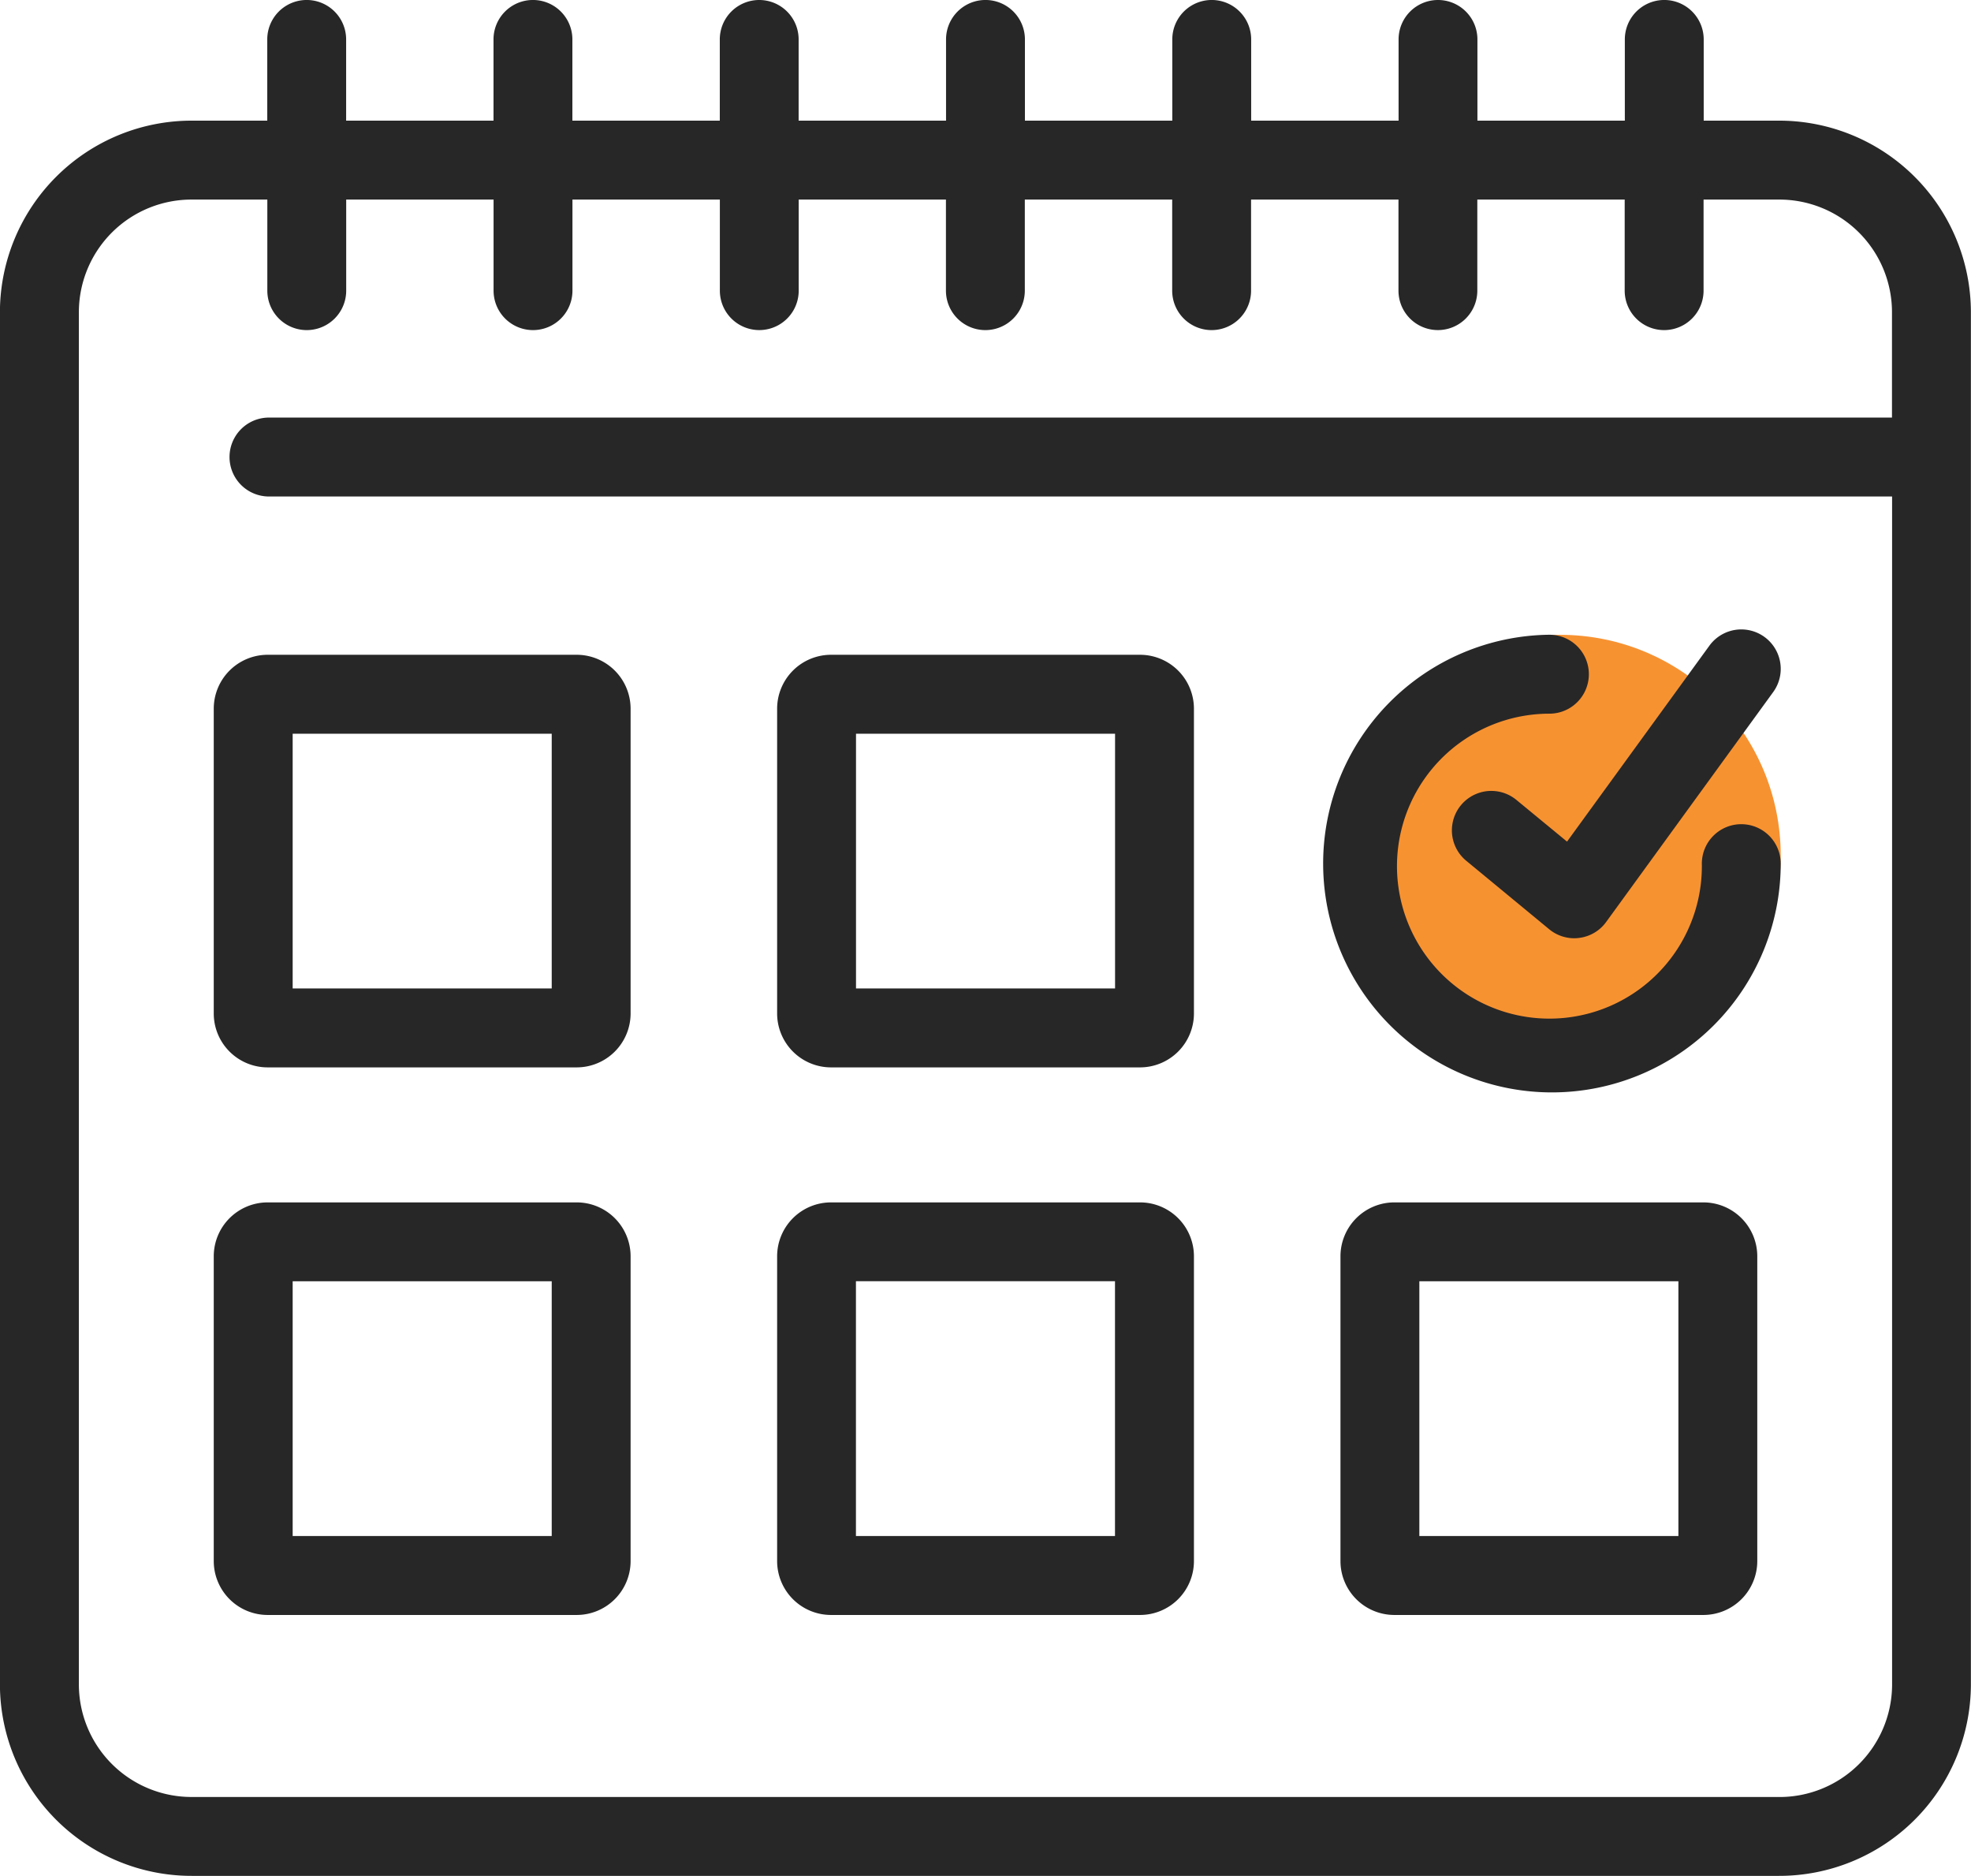
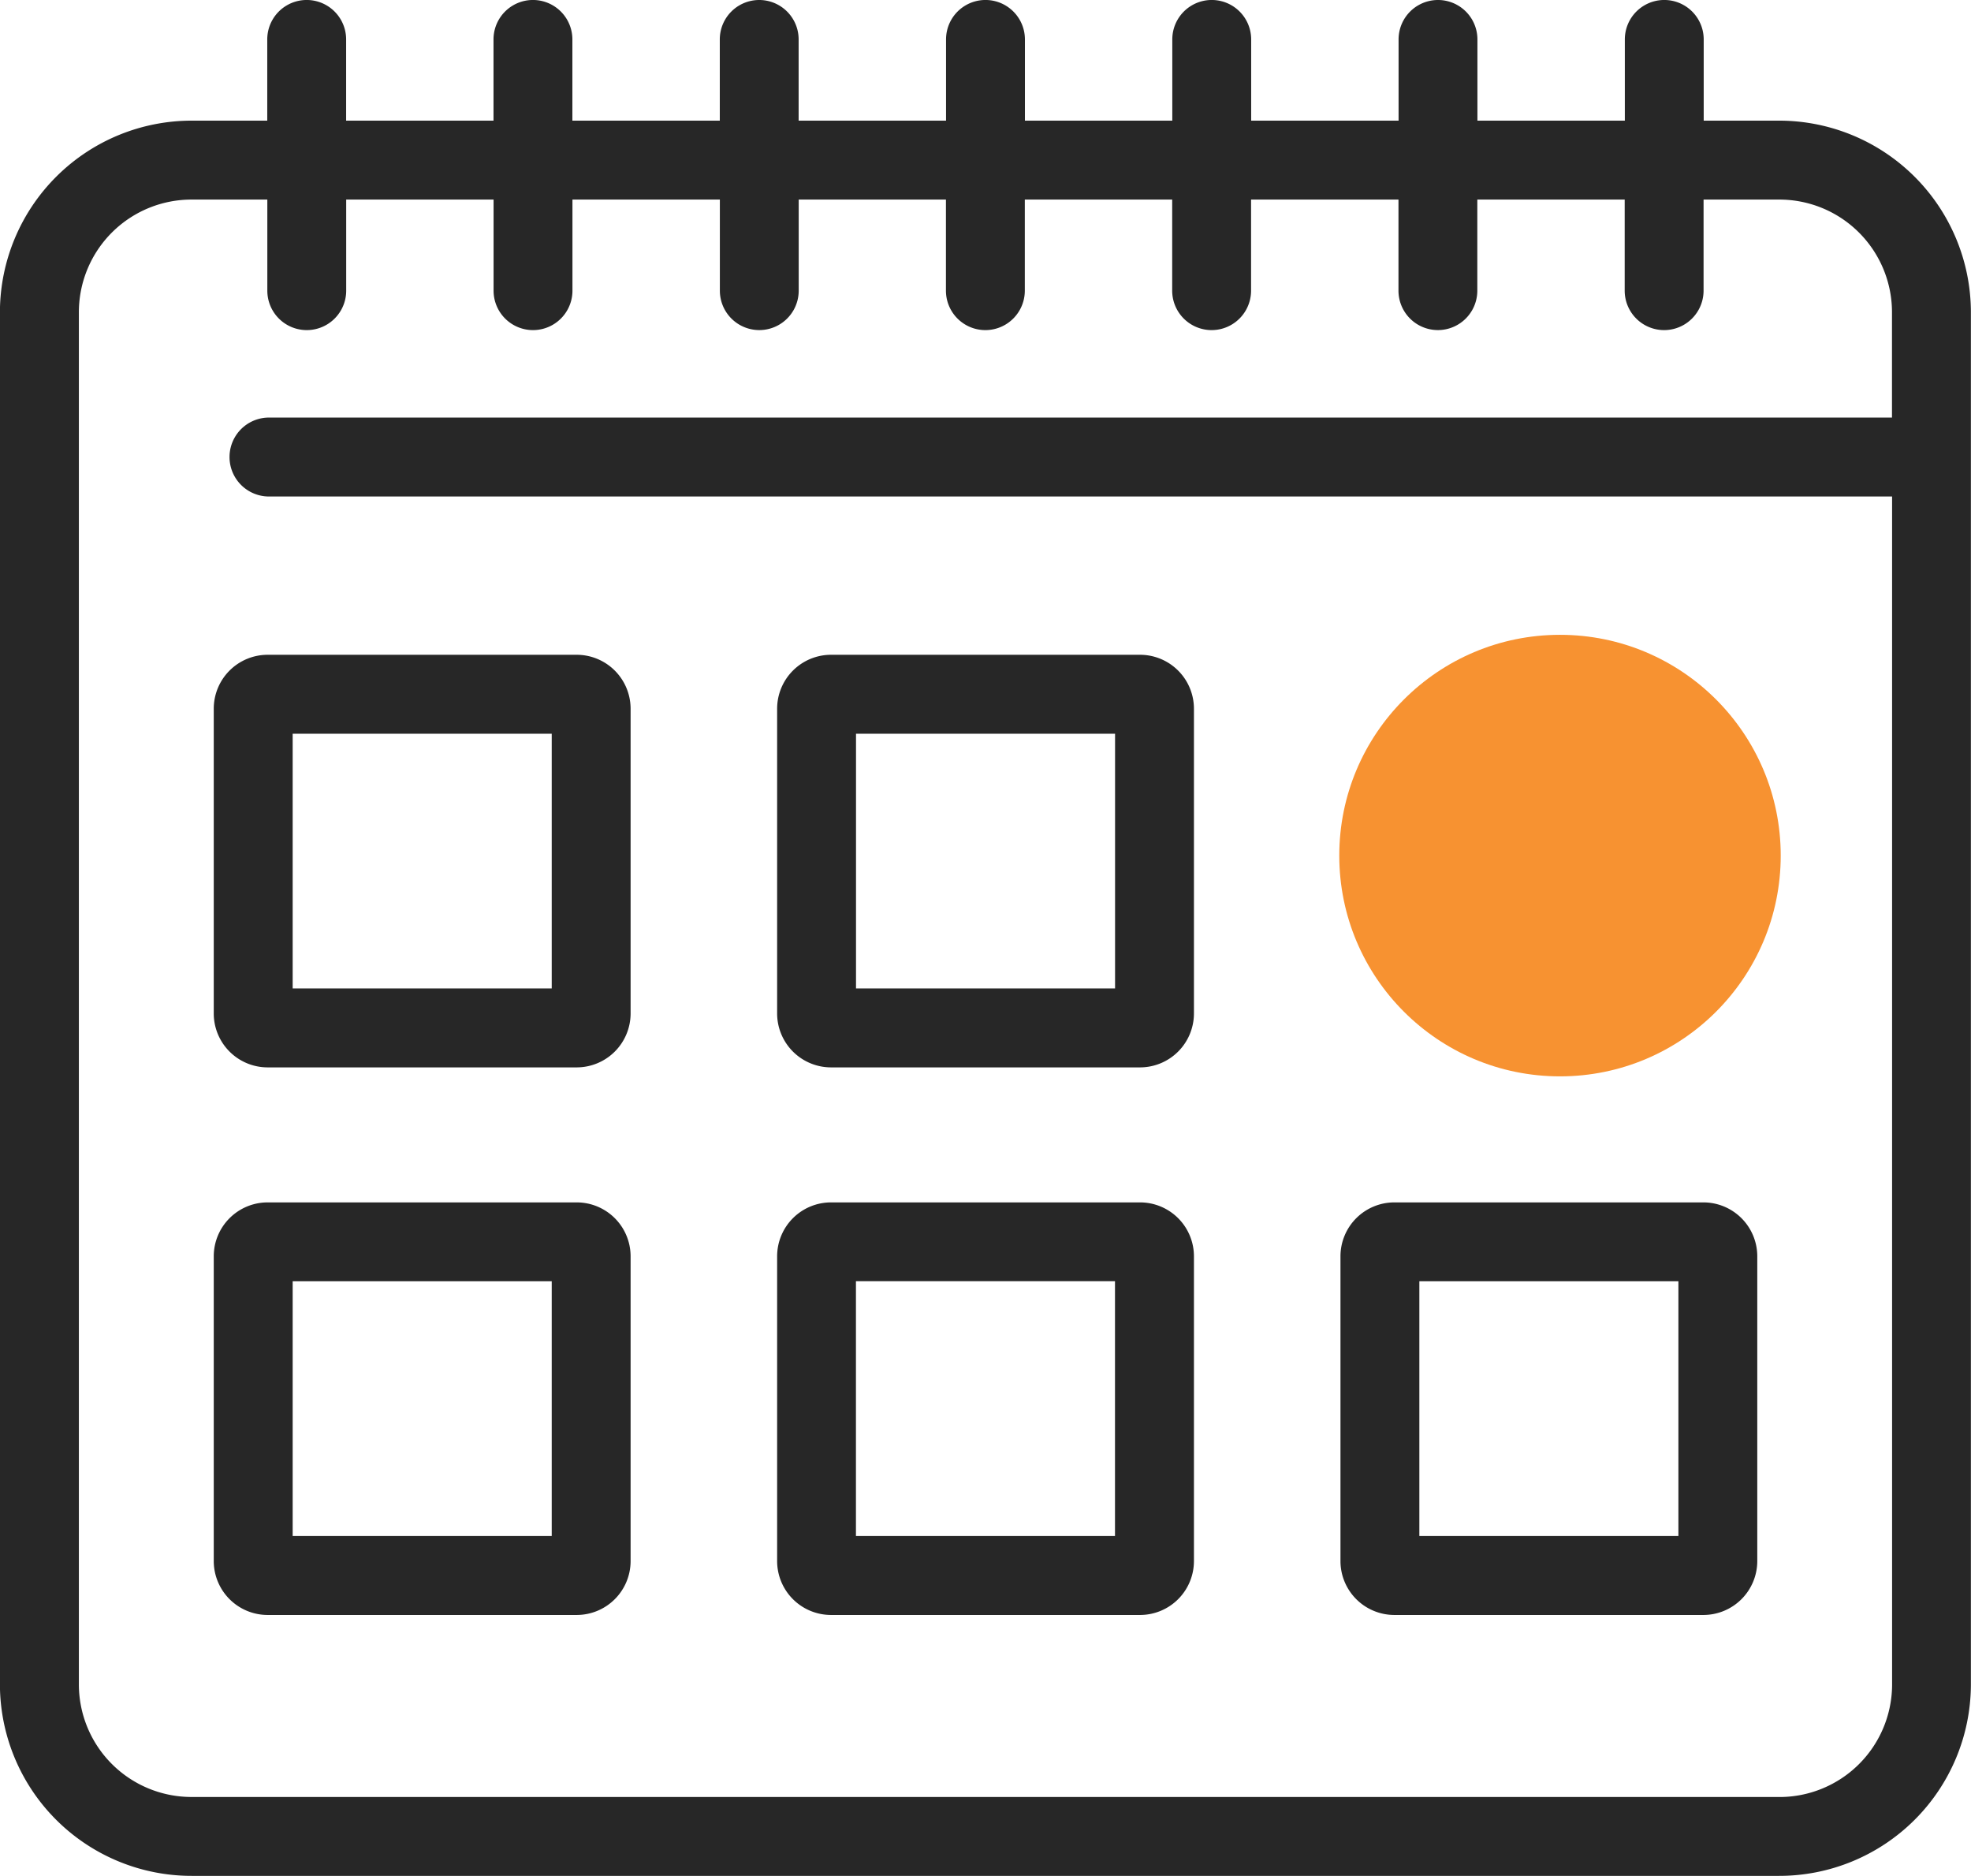
<svg xmlns="http://www.w3.org/2000/svg" width="55.998" height="53.285" viewBox="0 0 55.998 53.285">
  <g id="Group_791" data-name="Group 791" transform="translate(-623.625 -667.295)">
    <circle id="Ellipse_307" data-name="Ellipse 307" cx="6.271" cy="6.271" r="6.271" transform="translate(661.675 685.327)" fill="#f79231" />
    <g id="Group_790" data-name="Group 790" transform="translate(623.625 667.295)">
      <path id="Path_1746" data-name="Path 1746" d="M674.154,670.722h-2.125v-2.307a1.12,1.12,0,0,0-2.241,0v2.307H665.6v-2.307a1.12,1.12,0,0,0-2.24,0v2.307h-4.188v-2.307a1.12,1.12,0,0,0-2.241,0v2.307h-4.187v-2.307a1.12,1.12,0,0,0-2.241,0v2.307h-4.188v-2.307a1.12,1.12,0,0,0-2.24,0v2.307h-4.188v-2.307a1.12,1.12,0,0,0-2.241,0v2.307h-4.187v-2.307a1.12,1.12,0,0,0-2.241,0v2.307h-2.126a5.449,5.449,0,0,0-5.469,5.413v39.032a5.447,5.447,0,0,0,5.469,5.412h45.059a5.447,5.447,0,0,0,5.469-5.412V676.136A5.449,5.449,0,0,0,674.154,670.722Zm0,47.616H629.094a3.2,3.2,0,0,1-3.228-3.171V676.136a3.2,3.2,0,0,1,3.228-3.172h2.126v2.587a1.12,1.12,0,1,0,2.241,0v-2.587h4.187v2.587a1.12,1.12,0,1,0,2.241,0v-2.587h4.188v2.587a1.12,1.12,0,1,0,2.24,0v-2.587H650.5v2.587a1.12,1.12,0,1,0,2.241,0v-2.587h4.187v2.587a1.12,1.12,0,1,0,2.241,0v-2.587h4.188v2.587a1.12,1.12,0,1,0,2.24,0v-2.587h4.187v2.587a1.12,1.12,0,1,0,2.241,0v-2.587h2.125a3.2,3.2,0,0,1,3.228,3.172v3.02H631.267a1.121,1.121,0,1,0,0,2.242h46.114v33.771A3.2,3.2,0,0,1,674.154,718.339Z" transform="translate(-623.625 -667.295)" fill="#272727" />
      <path id="Path_1747" data-name="Path 1747" d="M639.595,684.628h-8.778a1.532,1.532,0,0,0-1.532,1.528v8.664a1.532,1.532,0,0,0,1.532,1.528h8.778a1.533,1.533,0,0,0,1.533-1.528v-8.664A1.533,1.533,0,0,0,639.595,684.628Zm-.708,9.478h-7.36V686.87h7.36Z" transform="translate(-623.212 -666.029)" fill="#272727" />
      <path id="Path_1748" data-name="Path 1748" d="M654.51,684.628h-8.776a1.533,1.533,0,0,0-1.533,1.528v8.664a1.533,1.533,0,0,0,1.533,1.528h8.776a1.533,1.533,0,0,0,1.533-1.528v-8.664A1.533,1.533,0,0,0,654.51,684.628Zm-.708,9.478h-7.36V686.87h7.36Z" transform="translate(-622.122 -666.029)" fill="#272727" />
      <path id="Path_1749" data-name="Path 1749" d="M639.595,699.124h-8.778a1.532,1.532,0,0,0-1.532,1.528v8.664a1.532,1.532,0,0,0,1.532,1.527h8.778a1.532,1.532,0,0,0,1.533-1.527v-8.664A1.532,1.532,0,0,0,639.595,699.124Zm-.708,9.477h-7.36v-7.237h7.36Z" transform="translate(-623.212 -664.97)" fill="#272727" />
      <path id="Path_1750" data-name="Path 1750" d="M654.51,699.124h-8.776a1.532,1.532,0,0,0-1.533,1.528v8.664a1.532,1.532,0,0,0,1.533,1.527h8.776a1.532,1.532,0,0,0,1.533-1.527v-8.664A1.532,1.532,0,0,0,654.51,699.124ZM653.8,708.6h-7.36v-7.237h7.36Z" transform="translate(-622.122 -664.97)" fill="#272727" />
      <path id="Path_1751" data-name="Path 1751" d="M669.426,699.124h-8.776a1.532,1.532,0,0,0-1.533,1.528v8.664a1.532,1.532,0,0,0,1.533,1.527h8.776a1.532,1.532,0,0,0,1.533-1.527v-8.664A1.532,1.532,0,0,0,669.426,699.124Zm-.708,9.477h-7.36v-7.237h7.36Z" transform="translate(-621.033 -664.97)" fill="#272727" />
-       <path id="Path_1752" data-name="Path 1752" d="M663.9,688.8a1.12,1.12,0,0,0-1.426,1.728l2.357,1.945a1.12,1.12,0,0,0,.712.256,1.064,1.064,0,0,0,.142-.01,1.113,1.113,0,0,0,.764-.452l4.746-6.531a1.12,1.12,0,1,0-1.812-1.318l-4.045,5.566Z" transform="translate(-620.817 -666.078)" fill="#272727" />
-       <path id="Path_1753" data-name="Path 1753" d="M670.547,689.479a1.121,1.121,0,0,0-1.12,1.121,4.331,4.331,0,1,1-4.331-4.26,1.121,1.121,0,0,0,0-2.242,6.5,6.5,0,1,0,6.572,6.5A1.121,1.121,0,0,0,670.547,689.479Z" transform="translate(-621.076 -666.068)" fill="#272727" />
    </g>
  </g>
</svg>